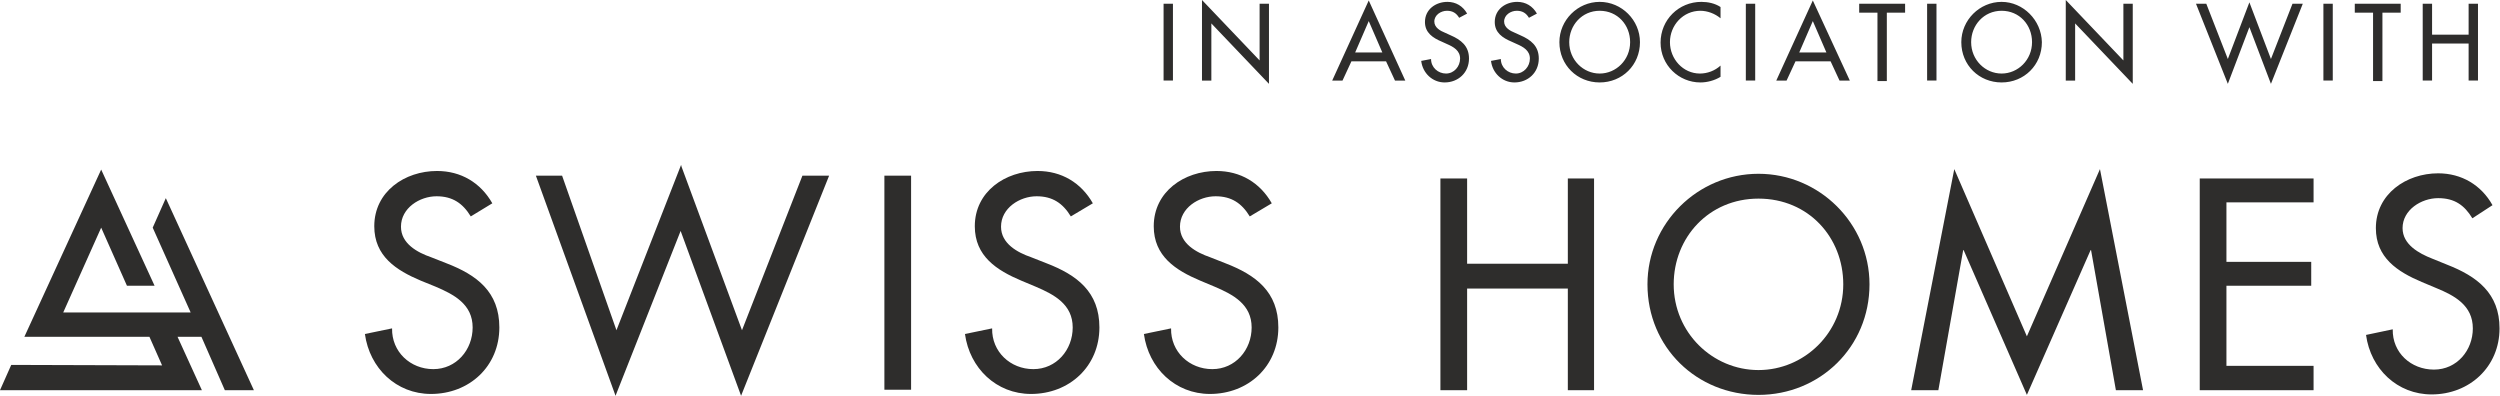
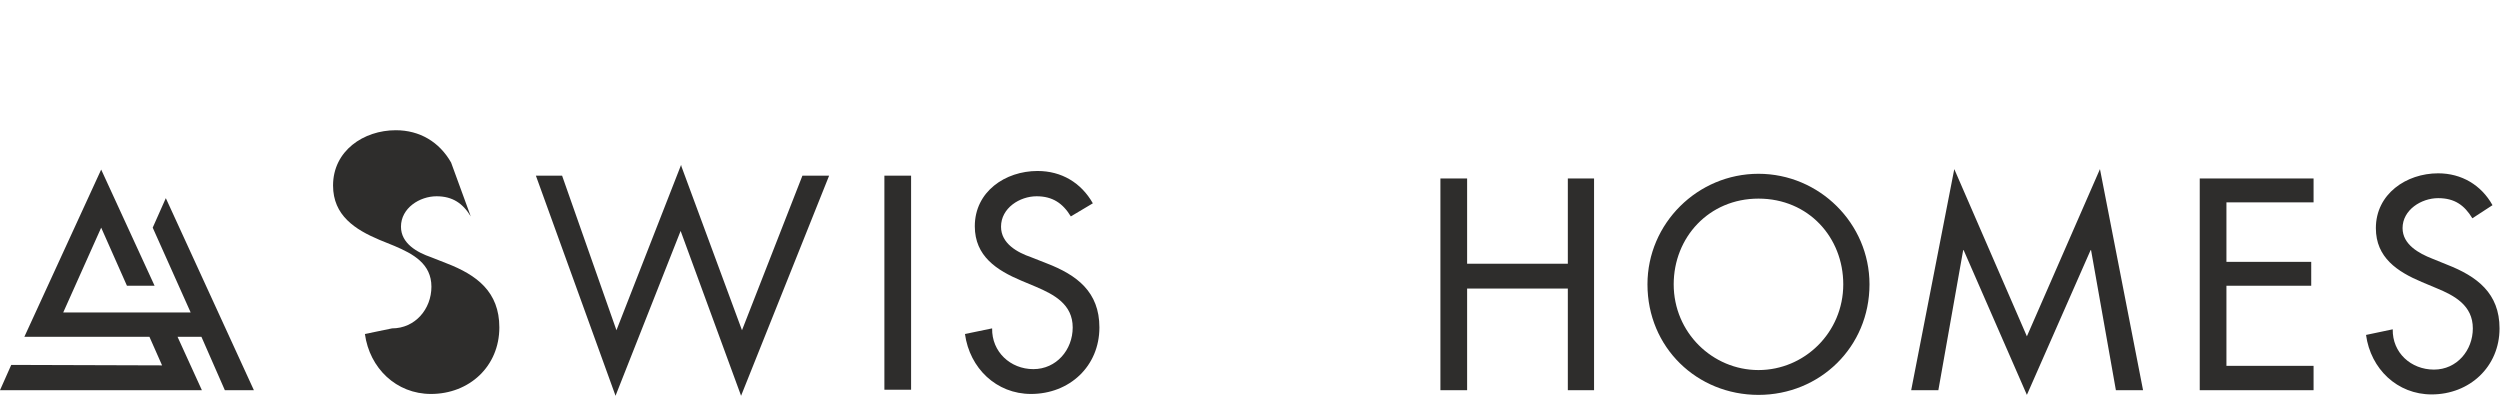
<svg xmlns="http://www.w3.org/2000/svg" version="1.1" x="0px" y="0px" viewBox="0 0 533.7 84.5" style="enable-background:new 0 0 533.7 84.5;" xml:space="preserve">
  <style type="text/css">
	.st0{fill:#2E2D2C;}
	.st1{display:none;}
	.st2{display:inline;fill:none;stroke:#A55299;stroke-width:0.244;stroke-miterlimit:10;}
	.st3{display:inline;fill:none;stroke:#A55299;stroke-width:0.246;stroke-miterlimit:10;}
</style>
  <g id="Layer_1">
    <g>
      <polygon class="st0" points="334.7,56.3 334.7,38.1 340.3,38.1 340.3,83.3 334.7,83.3 334.7,61.6 313.2,61.6 313.2,83.3     307.5,83.3 307.5,38.1 313.2,38.1 313.2,56.3   " />
      <path class="st0" d="M393.5,60.7c0-10-7.4-18.3-18.1-18.3c-10.6,0-18.1,8.3-18.1,18.3c0,10.3,8.3,18.3,18.1,18.3    C385.2,79,393.5,71,393.5,60.7 M399.1,60.7c0,13.4-10.6,23.6-23.7,23.6c-13.1,0-23.7-10.1-23.7-23.6c0-13,10.7-23.6,23.7-23.6    C388.4,37.1,399.1,47.7,399.1,60.7" />
      <polygon class="st0" points="432.7,71.8 417.2,36.1 408,83.3 413.8,83.3 419.1,53.4 419.2,53.4 432.7,84.3 446.3,53.4 446.4,53.4     451.7,83.3 457.5,83.3 448.3,36.1   " />
      <polygon class="st0" points="469.6,38.1 493.9,38.1 493.9,43.2 475.3,43.2 475.3,55.9 493.4,55.9 493.4,61 475.3,61 475.3,78.1     493.9,78.1 493.9,83.3 469.6,83.3   " />
      <path class="st0" d="M527.8,46.6c-1.7-2.8-3.8-4.3-7.3-4.3c-3.6,0-7.6,2.5-7.6,6.4c0,3.5,3.5,5.4,6.3,6.5l3.2,1.3    c6.4,2.5,11.2,6.1,11.2,13.6c0,8.2-6.4,14.1-14.5,14.1c-7.3,0-13-5.4-14-12.7l5.7-1.2c-0.1,5,3.9,8.6,8.8,8.6    c4.9,0,8.3-4.1,8.3-8.8c0-4.9-3.9-7-7.8-8.6l-3.1-1.3c-5.2-2.2-9.8-5.2-9.8-11.5c0-7.3,6.5-11.7,13.3-11.7c5,0,9.2,2.5,11.6,6.8    L527.8,46.6z" />
-       <path class="st0" d="M266.8,46.2c-1.7-2.8-3.9-4.3-7.3-4.3c-3.6,0-7.6,2.5-7.6,6.5c0,3.6,3.5,5.5,6.4,6.5l3.3,1.3    c6.5,2.5,11.3,6.1,11.3,13.7c0,8.3-6.4,14.2-14.6,14.2c-7.4,0-13.1-5.5-14.1-12.8l5.8-1.2c-0.1,5,3.9,8.7,8.8,8.7s8.4-4.1,8.4-8.9    c0-4.9-3.9-7-7.9-8.7l-3.1-1.3c-5.2-2.2-9.9-5.2-9.9-11.6c0-7.4,6.5-11.8,13.4-11.8c5.1,0,9.3,2.5,11.8,6.9L266.8,46.2z" />
      <path class="st0" d="M228.6,46.2c-1.7-2.8-3.9-4.3-7.3-4.3c-3.6,0-7.6,2.5-7.6,6.5c0,3.6,3.5,5.5,6.4,6.5l3.3,1.3    c6.5,2.5,11.3,6.1,11.3,13.7c0,8.3-6.4,14.2-14.6,14.2c-7.4,0-13.1-5.5-14.1-12.8l5.8-1.2c-0.1,5,3.9,8.7,8.8,8.7    c4.9,0,8.4-4.1,8.4-8.9c0-4.9-3.9-7-7.9-8.7l-3.1-1.3c-5.2-2.2-9.9-5.2-9.9-11.6c0-7.4,6.5-11.8,13.4-11.8c5.1,0,9.3,2.5,11.8,6.9    L228.6,46.2z" />
-       <path class="st0" d="M100.5,46.2c-1.7-2.8-3.9-4.3-7.3-4.3c-3.6,0-7.6,2.5-7.6,6.5c0,3.6,3.5,5.5,6.4,6.5l3.3,1.3    c6.5,2.5,11.3,6.1,11.3,13.7c0,8.3-6.4,14.2-14.6,14.2c-7.4,0-13.1-5.5-14.1-12.8l5.8-1.2c-0.1,5,3.9,8.7,8.8,8.7    c4.9,0,8.4-4.1,8.4-8.9c0-4.9-3.9-7-7.9-8.7l-3.2-1.3c-5.2-2.2-9.9-5.2-9.9-11.6c0-7.4,6.5-11.8,13.4-11.8c5.1,0,9.3,2.5,11.8,6.9    L100.5,46.2z" />
+       <path class="st0" d="M100.5,46.2c-1.7-2.8-3.9-4.3-7.3-4.3c-3.6,0-7.6,2.5-7.6,6.5c0,3.6,3.5,5.5,6.4,6.5l3.3,1.3    c6.5,2.5,11.3,6.1,11.3,13.7c0,8.3-6.4,14.2-14.6,14.2c-7.4,0-13.1-5.5-14.1-12.8l5.8-1.2c4.9,0,8.4-4.1,8.4-8.9c0-4.9-3.9-7-7.9-8.7l-3.2-1.3c-5.2-2.2-9.9-5.2-9.9-11.6c0-7.4,6.5-11.8,13.4-11.8c5.1,0,9.3,2.5,11.8,6.9    L100.5,46.2z" />
      <rect x="188.8" y="37.5" class="st0" width="5.7" height="45.7" />
      <polygon class="st0" points="145.4,35.2 131.6,70.5 120.1,37.8 120,37.5 114.4,37.5 131.3,84.2 131.4,84.5 145.3,49.3 158.1,84.2     158.2,84.5 177,37.5 171.3,37.5 158.4,70.5 145.5,35.6   " />
    </g>
    <polygon class="st0" points="48,83.3 54.2,83.3 35.4,42.3 32.6,48.6 40.7,66.7 13.5,66.7 21.6,48.6 27.1,61 33,61 21.6,36.2    5.2,71.9 31.9,71.9 34.6,78 2.4,77.9 0,83.3 43.1,83.3 37.9,71.9 43,71.9  " />
    <g>
-       <path class="st0" d="M519.2,7.4V0.8h-2v16.4h2V9.3h7.8v7.9h2V0.8h-2v6.6H519.2z M508.6,2.7h3.9V0.8h-9.8v1.9h3.9v14.6h2V2.7z     M498,0.8h-2v16.4h2V0.8z M471,0.8h-2.2l6.8,17.1l4.6-12.1l4.6,12.1l6.8-17.1h-2.2l-4.6,11.8l-4.6-12.1l-4.6,12.1L471,0.8z     M441,17.2h2V5l12.3,12.9V0.8h-2v12.1L441,0V17.2z M427.3,15.7c-3.5,0-6.5-2.9-6.5-6.7c0-3.6,2.7-6.7,6.5-6.7c3.8,0,6.5,3,6.5,6.7    C433.8,12.8,430.8,15.7,427.3,15.7 M427.3,0.4c-4.7,0-8.6,3.9-8.6,8.6c0,4.9,3.8,8.6,8.6,8.6s8.6-3.7,8.6-8.6    C435.8,4.3,431.9,0.4,427.3,0.4 M413.4,0.8h-2v16.4h2V0.8z M402.8,2.7h3.9V0.8h-9.8v1.9h3.9v14.6h2V2.7z M389.9,11.2h-5.8l2.9-6.7    L389.9,11.2z M390.8,13.1l1.9,4.1h2.2L387,0.1l-7.8,17.1h2.2l1.9-4.1H390.8z M374.7,0.8h-2v16.4h2V0.8z M367.3,1.5    c-1.2-0.8-2.7-1.1-4.1-1.1c-4.8,0-8.7,3.8-8.7,8.7c0,4.8,3.9,8.5,8.5,8.5c1.4,0,3-0.4,4.3-1.2V14c-1.2,1.1-2.8,1.7-4.4,1.7    c-3.6,0-6.4-3.1-6.4-6.7c0-3.6,2.8-6.7,6.5-6.7c1.5,0,3.1,0.6,4.3,1.6V1.5z M341.5,15.7c-3.5,0-6.5-2.9-6.5-6.7    c0-3.6,2.7-6.7,6.5-6.7c3.8,0,6.5,3,6.5,6.7C348,12.8,345,15.7,341.5,15.7 M341.5,0.4c-4.7,0-8.6,3.9-8.6,8.6    c0,4.9,3.8,8.6,8.6,8.6s8.6-3.7,8.6-8.6C350.1,4.3,346.2,0.4,341.5,0.4 M328.1,2.9c-0.9-1.6-2.4-2.5-4.2-2.5    c-2.5,0-4.8,1.6-4.8,4.3c0,2.3,1.7,3.4,3.6,4.2l1.1,0.5c1.4,0.6,2.8,1.4,2.8,3.1c0,1.7-1.3,3.2-3,3.2s-3.2-1.3-3.2-3.1l-2.1,0.4    c0.3,2.6,2.4,4.6,5,4.6c2.9,0,5.2-2.1,5.2-5.1c0-2.7-1.7-4-4-5L323.4,7c-1-0.4-2.3-1.1-2.3-2.4c0-1.4,1.4-2.3,2.7-2.3    c1.2,0,2,0.5,2.6,1.5L328.1,2.9z M313.2,2.9c-0.9-1.6-2.4-2.5-4.2-2.5c-2.5,0-4.8,1.6-4.8,4.3c0,2.3,1.7,3.4,3.6,4.2l1.1,0.5    c1.4,0.6,2.8,1.4,2.8,3.1c0,1.7-1.3,3.2-3,3.2s-3.2-1.3-3.2-3.1l-2.1,0.4c0.3,2.6,2.4,4.6,5,4.6c2.9,0,5.2-2.1,5.2-5.1    c0-2.7-1.7-4-4-5L308.5,7c-1-0.4-2.3-1.1-2.3-2.4c0-1.4,1.4-2.3,2.7-2.3c1.2,0,2,0.5,2.6,1.5L313.2,2.9z M295.1,11.2h-5.8l2.9-6.7    L295.1,11.2z M295.9,13.1l1.9,4.1h2.2l-7.8-17.1l-7.8,17.1h2.2l1.9-4.1H295.9z M256.6,17.2h2V5l12.3,12.9V0.8h-2v12.1L256.6,0    V17.2z M250.4,0.8h-2v16.4h2V0.8z" />
-     </g>
+       </g>
  </g>
  <g id="Exclusion_Zone" class="st1">
-     <rect x="0" y="36.9" class="st2" width="533.7" height="47.4" />
-     <rect x="-94.2" y="-57.2" class="st3" width="722.1" height="235.8" />
-   </g>
+     </g>
</svg>